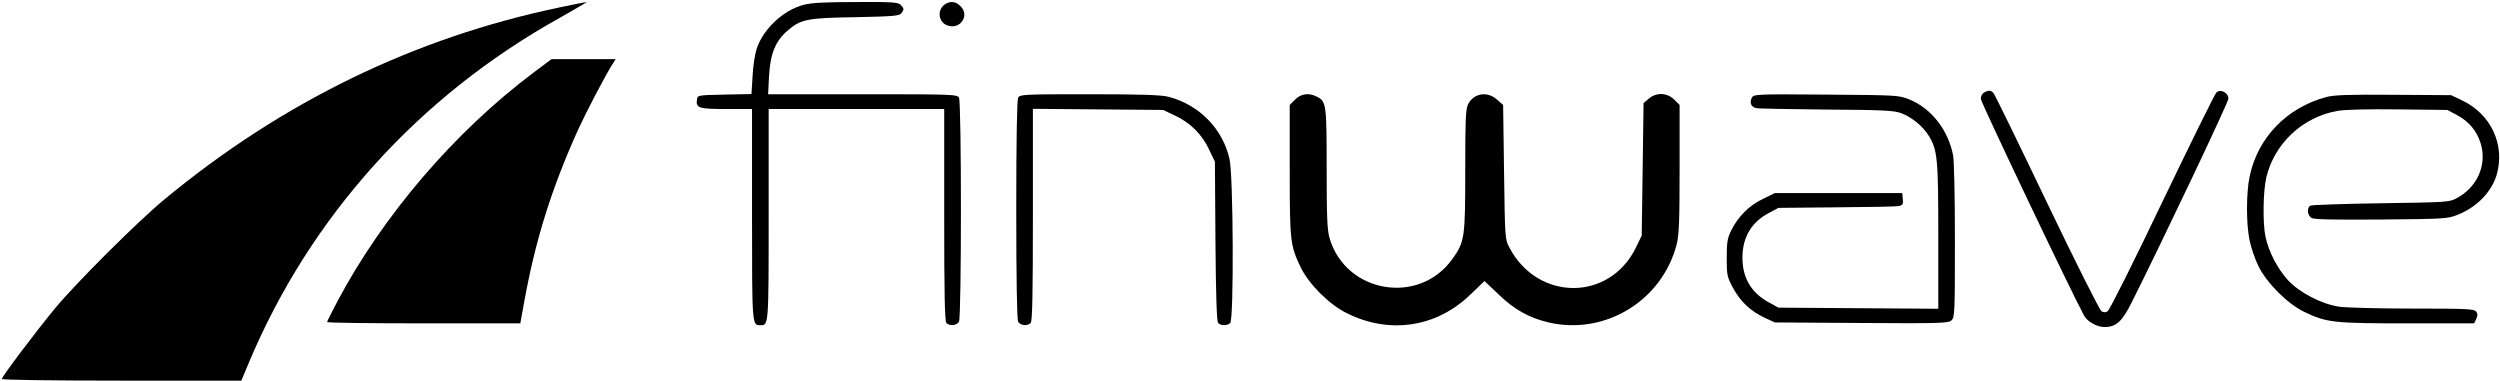
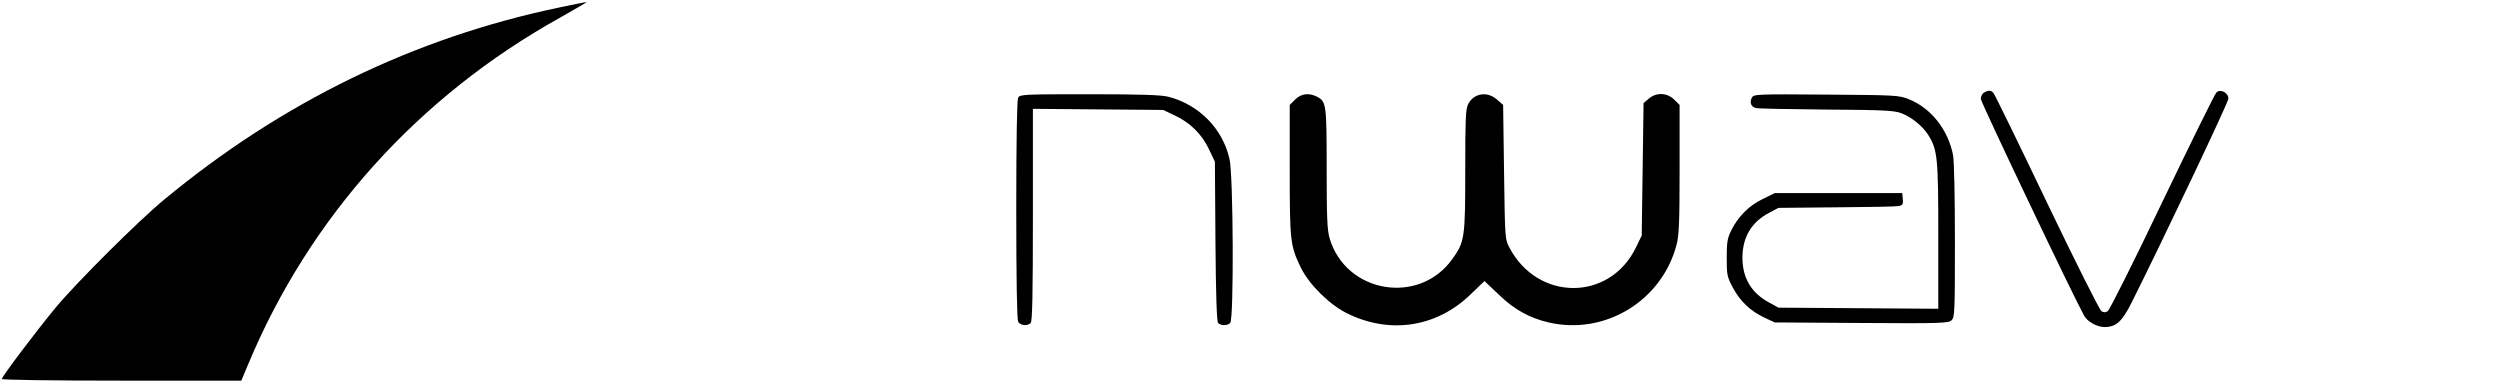
<svg xmlns="http://www.w3.org/2000/svg" version="1.0" width="1353pt" height="206pt" viewBox="0 0 1353 206" preserveAspectRatio="xMidYMid meet">
  <g transform="translate(0,206) scale(0.1,-0.1)" fill="#000000" stroke="none">
    <path d="M3029 2020 c-787 -164 -1502 -512 -2139 -1039 -141 -116 -476 -450 -589 -586 -101 -122 -291 -373 -291 -386 0 -5 267 -9 648 -9 l648 0 39 93 c332 793 920 1446 1687 1872 83 47 148 85 143 84 -6 0 -71 -13 -146 -29z" />
-     <path d="M4350 2034 c-111 -29 -219 -130 -255 -238 -9 -28 -20 -95 -22 -148 l-6 -97 -146 -3 c-144 -3 -146 -3 -149 -26 -7 -47 10 -52 159 -52 l139 0 0 -573 c0 -604 0 -597 45 -597 45 0 45 -7 45 597 l0 573 475 0 475 0 0 -573 c0 -432 3 -576 12 -585 18 -18 56 -14 68 7 14 27 14 1185 0 1212 -10 18 -27 19 -522 19 l-511 0 5 99 c6 118 35 190 100 245 72 62 105 69 368 73 202 4 237 7 248 21 16 21 15 27 -4 46 -13 14 -49 16 -242 15 -165 0 -242 -4 -282 -15z" />
-     <path d="M5118 2039 c-48 -28 -42 -99 10 -117 71 -24 122 56 69 106 -25 24 -52 27 -79 11z" />
-     <path d="M2890 1669 c-430 -322 -818 -776 -1065 -1242 -30 -57 -55 -107 -55 -110 0 -4 235 -7 523 -7 l523 0 23 127 c60 328 147 605 290 922 45 98 149 297 189 359 l14 22 -174 0 -173 0 -95 -71z" />
    <path d="M10738 1559 c-10 -5 -18 -21 -18 -34 0 -18 497 -1061 559 -1173 18 -33 70 -62 111 -62 62 0 95 30 146 132 169 337 524 1084 524 1104 0 33 -44 55 -65 33 -9 -8 -140 -275 -293 -593 -152 -319 -285 -584 -295 -590 -12 -8 -22 -8 -34 0 -10 6 -143 271 -295 588 -152 318 -282 584 -289 592 -13 16 -27 17 -51 3z" />
    <path d="M5510 1531 c-6 -13 -10 -221 -10 -606 0 -385 4 -593 10 -606 12 -21 50 -25 68 -7 9 9 12 153 12 586 l0 573 353 -3 352 -3 65 -31 c83 -39 145 -101 184 -184 l31 -65 3 -430 c2 -286 7 -433 14 -442 13 -16 50 -17 66 -1 20 20 17 798 -4 888 -37 163 -163 292 -329 336 -38 10 -144 14 -427 14 -363 0 -378 -1 -388 -19z" />
    <path d="M7009 1521 l-29 -29 0 -354 c0 -387 3 -408 61 -528 45 -90 151 -196 246 -244 233 -117 488 -78 672 101 l75 72 77 -73 c84 -81 164 -126 270 -151 305 -71 614 117 693 422 13 50 16 125 16 408 l0 347 -29 29 c-39 38 -97 40 -138 5 l-28 -24 -5 -359 -5 -358 -32 -66 c-143 -291 -531 -290 -684 1 -24 44 -24 50 -29 408 l-5 364 -33 29 c-53 47 -127 35 -157 -26 -13 -28 -15 -85 -15 -357 0 -366 -3 -387 -70 -480 -180 -252 -576 -185 -664 112 -13 44 -16 111 -16 376 0 348 -2 364 -51 390 -45 23 -87 18 -120 -15z" />
    <path d="M9481 1531 c-14 -26 -4 -50 23 -56 11 -3 183 -6 381 -8 313 -2 366 -5 406 -20 56 -22 113 -68 145 -118 50 -80 54 -122 54 -547 l0 -393 -432 3 -433 3 -53 29 c-96 53 -142 133 -142 243 1 110 49 191 144 241 l51 27 315 3 c173 1 325 4 338 7 19 5 23 11 20 38 l-3 32 -345 0 -345 0 -67 -33 c-74 -36 -132 -95 -169 -170 -20 -40 -24 -63 -24 -147 0 -95 2 -103 34 -163 41 -75 94 -125 170 -161 l56 -26 469 -3 c429 -3 470 -1 487 14 18 16 19 39 19 429 0 232 -4 435 -10 465 -26 136 -118 254 -237 302 -57 23 -66 23 -450 26 -381 3 -392 2 -402 -17z" />
-     <path d="M12590 1535 c-215 -58 -371 -220 -415 -430 -19 -89 -19 -260 0 -347 8 -38 28 -98 46 -135 44 -92 159 -208 250 -251 121 -58 157 -62 557 -62 l362 0 12 25 c8 19 8 28 -2 40 -11 13 -59 15 -344 15 -182 0 -360 5 -396 10 -98 15 -216 77 -279 145 -56 63 -103 153 -120 233 -16 75 -13 246 4 321 44 185 197 328 386 361 42 7 162 10 330 8 l264 -3 51 -27 c66 -35 110 -88 130 -156 34 -116 -19 -235 -131 -295 -38 -21 -55 -22 -410 -27 -203 -3 -376 -9 -382 -13 -20 -13 -15 -55 8 -67 14 -8 130 -10 377 -8 343 3 359 4 414 26 103 41 183 124 210 216 47 163 -31 330 -190 404 l-57 27 -310 2 c-246 2 -321 -1 -365 -12z" />
  </g>
</svg>